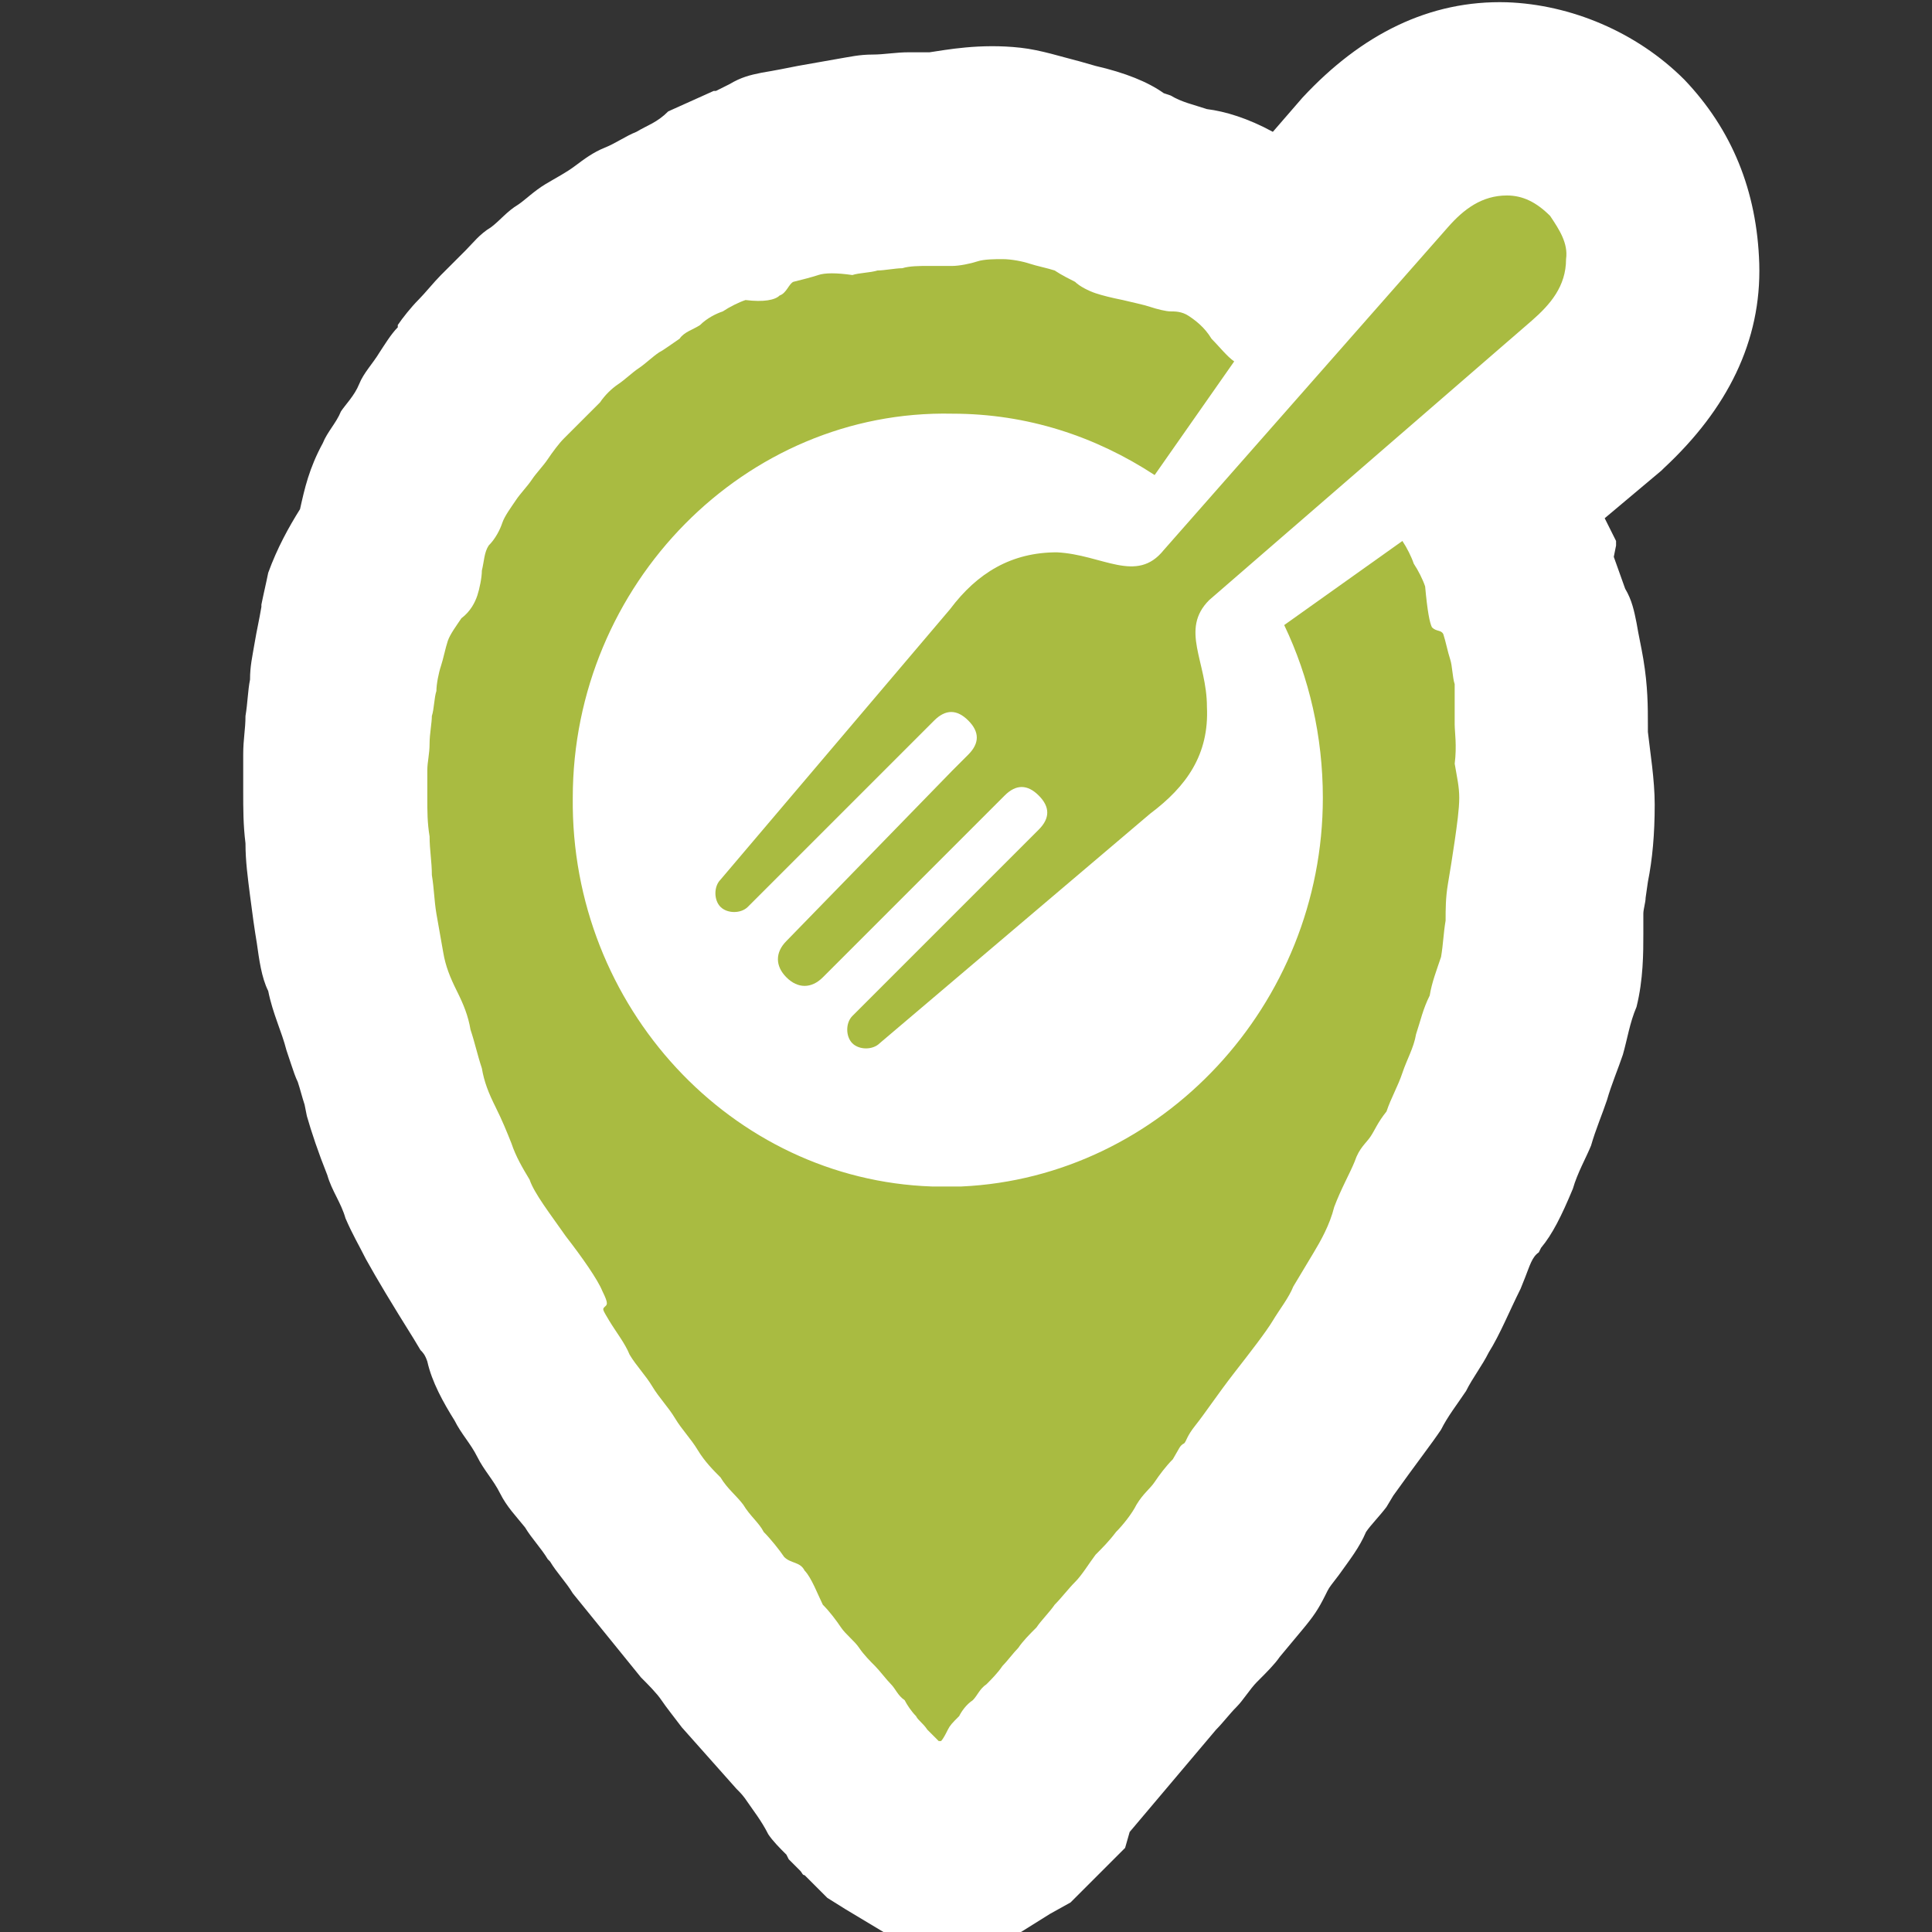
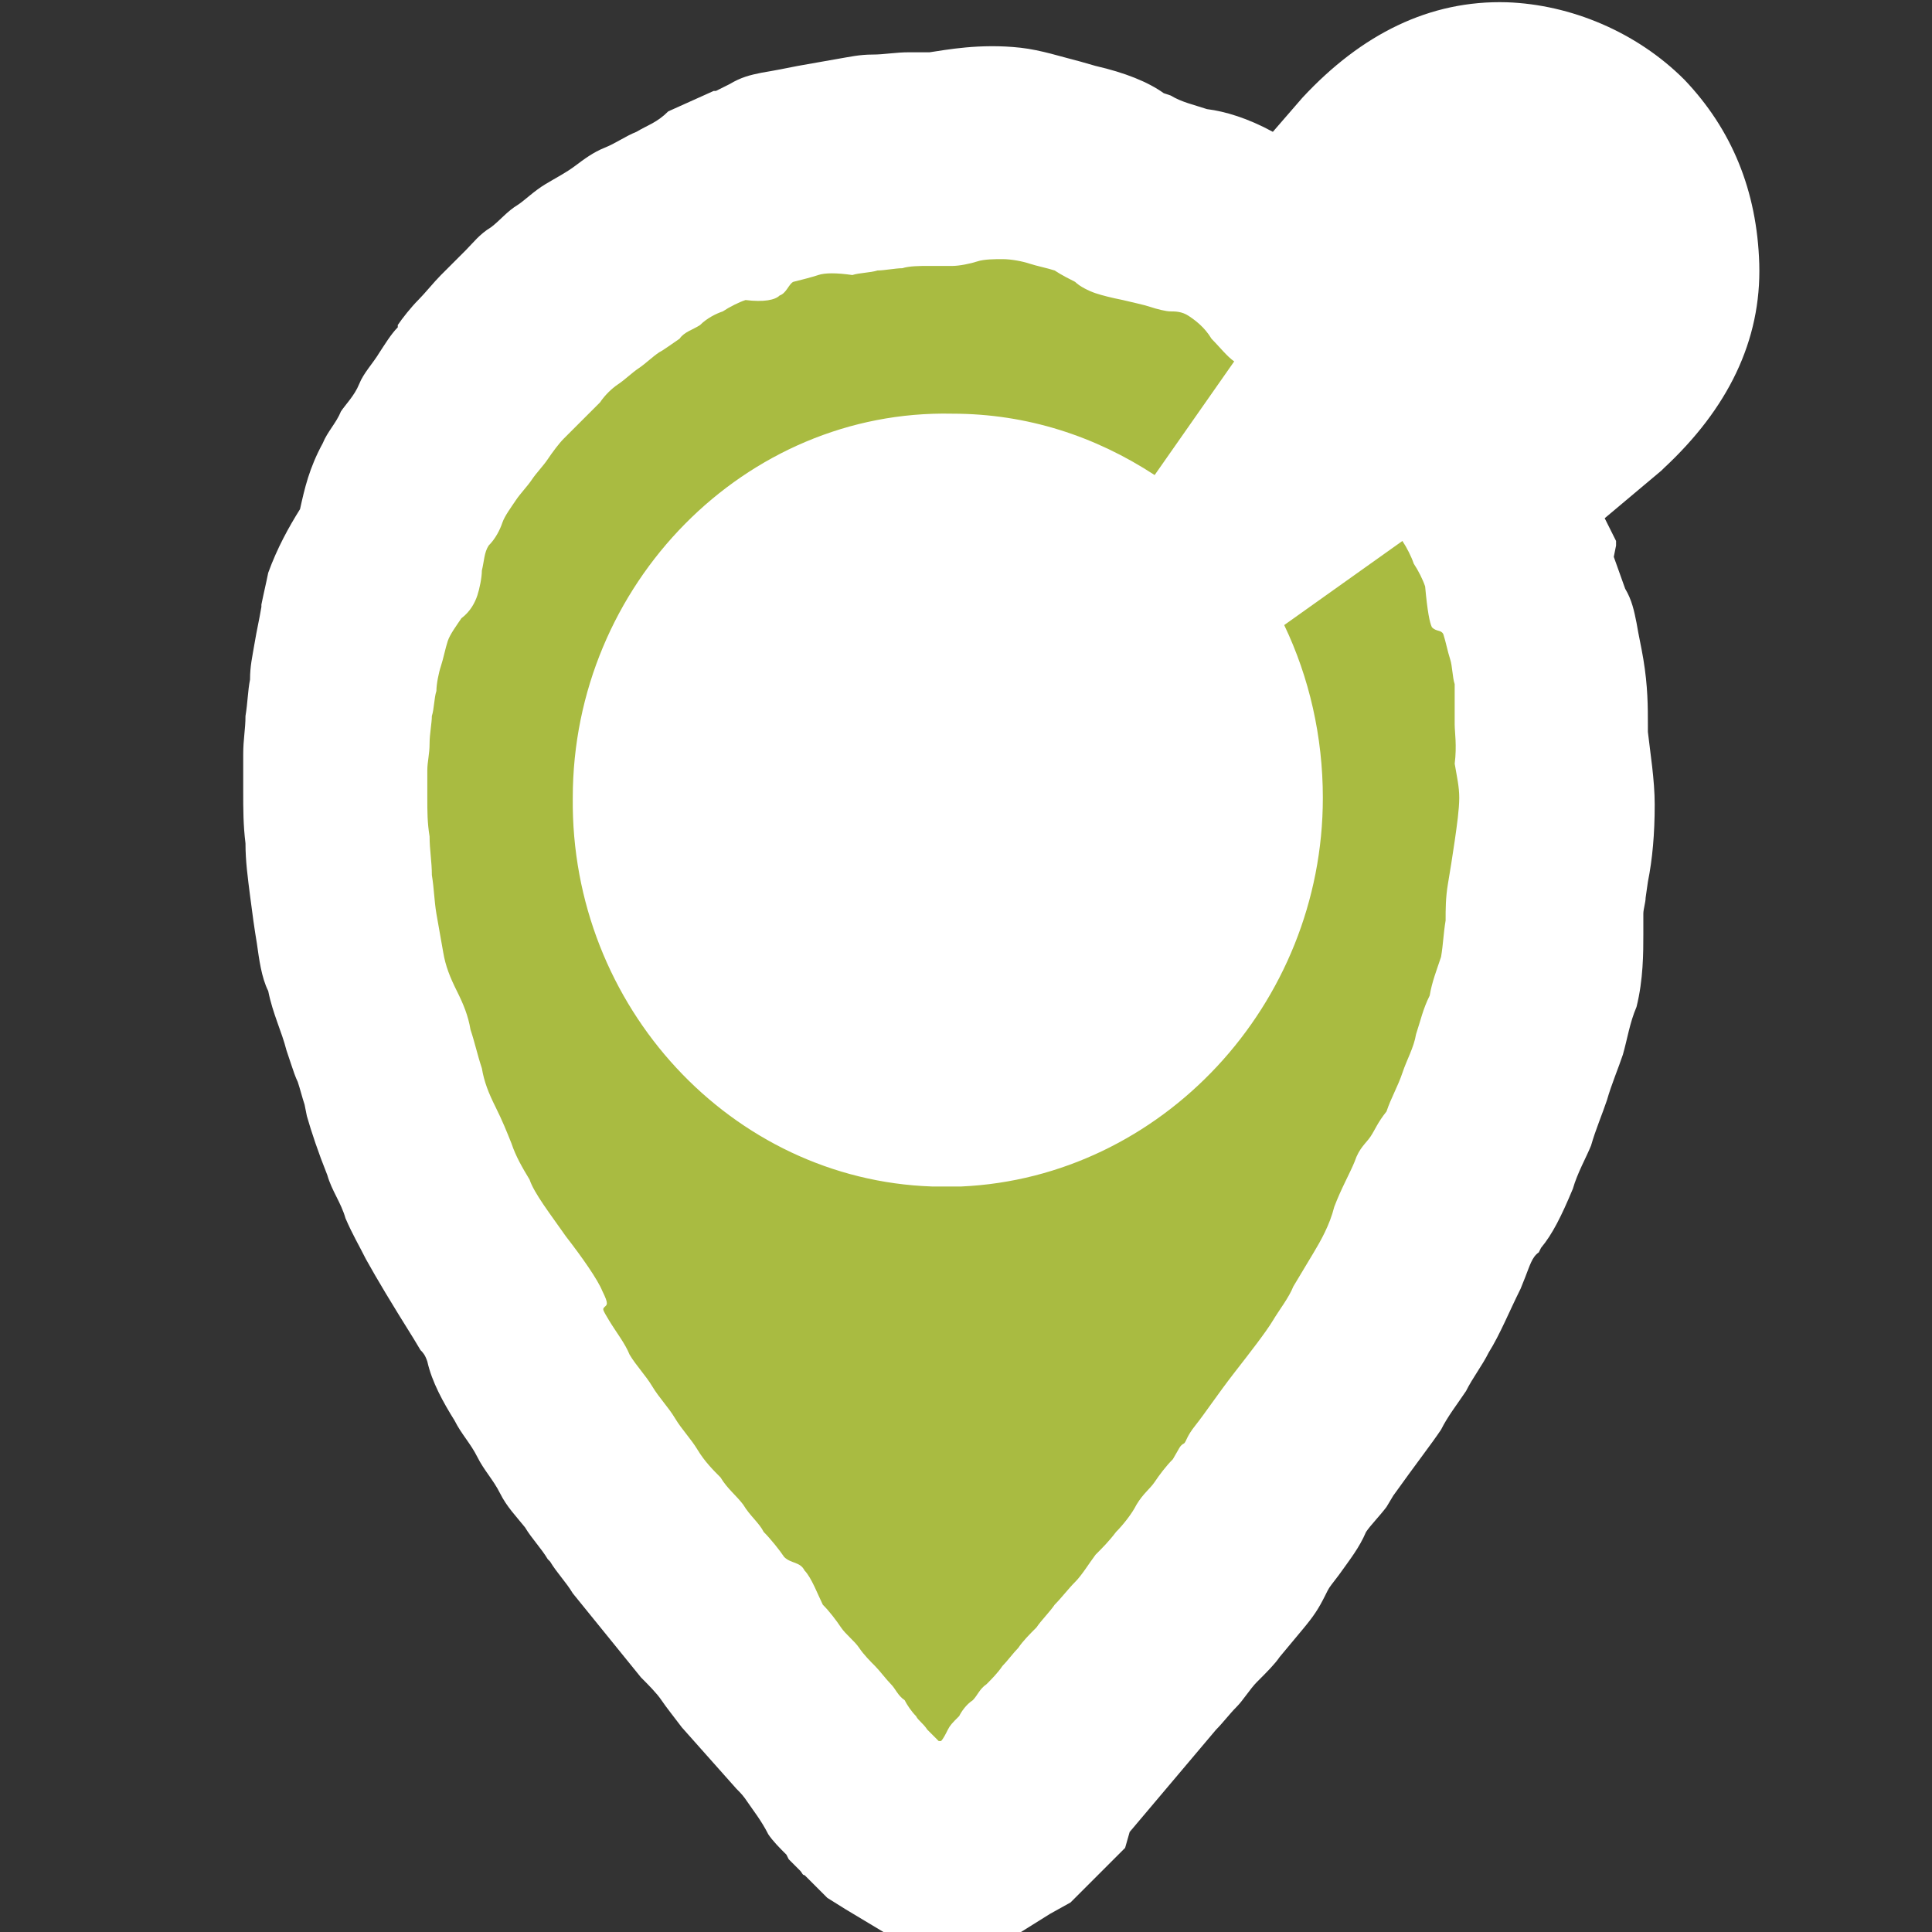
<svg xmlns="http://www.w3.org/2000/svg" enable-background="new 0 0 85 85" height="85" viewBox="0 0 85 85" width="85">
  <rect x="0" y="0" width="85" height="85" fill="#333333" stroke="none" />
  <path d="m74.1 3.5c-2.1-2.1-5-3.3-7.8-3.4-3.4-.1-6.4 1.4-9 4.2l-1.3 1.5c-1.1-.6-2.1-.9-2.9-1-.6-.2-1.1-.3-1.6-.6l-.3-.1c-.7-.5-1.7-.9-3-1.2l-.7-.2c-.8-.2-1.7-.5-2.6-.6-1.8-.2-3.3.1-4 .2-.3 0-.6 0-.9 0-.6 0-1.1.1-1.6.1-.6 0-1 .1-1.6.2s-1.1.2-1.7.3c-.5.1-1 .2-1.6.3-.5.1-.9.2-1.4.5l-.6.3h-.1l-2 .9c-.5.5-.9.6-1.4.9-.5.2-.9.5-1.4.7s-.9.5-1.3.8-.8.5-1.3.8-.9.7-1.2.9c-.5.3-.8.7-1.2 1-.5.3-.8.7-1.1 1s-.7.7-1.1 1.1c-.3.3-.7.8-1 1.1s-.7.8-.9 1.1v.1c-.3.3-.6.8-.8 1.1-.3.5-.7.9-.9 1.4s-.6.9-.8 1.2c-.2.5-.6.9-.8 1.4-.6 1.1-.8 2-1 2.9-.5.8-1 1.7-1.4 2.8-.1.5-.2.9-.3 1.4v.1c-.1.6-.2 1-.3 1.6s-.2 1-.2 1.6c-.1.5-.1 1-.2 1.6 0 .6-.1 1-.1 1.7v1.6c0 .8 0 1.5.1 2.3 0 .8.1 1.5.2 2.3s.2 1.5.3 2.1c.1.7.2 1.5.5 2.1.2 1 .6 1.8.8 2.6l.2.6c.1.3.2.6.3.8.1.3.2.7.3 1l.1.5c.2.7.5 1.6.9 2.6.2.7.6 1.2.8 1.9.3.7.6 1.2.9 1.8.5.9 1.1 1.9 2.1 3.5l.3.5c.1.1.2.2.3.5.2.9.7 1.8 1.2 2.6.3.6.7 1 1 1.6s.7 1 1 1.6.7 1 1.1 1.5c.3.5.7.9 1 1.4l.1.1c.3.5.7.9 1 1.4l3 3.7c.3.3.7.7.9 1s.6.8.9 1.2l2.4 2.7c.2.2.3.3.5.6s.6.8.9 1.4c.2.3.5.6.8.9l.1.2.5.5c.1.1.1.2.2.2l1 1 .8.5 2 1.2h2.8.3 2.3l1.6-1 .9-.5 1.1-1.1.1-.1 1.2-1.2.2-.7 3.8-4.5c.3-.3.6-.7.9-1s.6-.8.9-1.1l.1-.1c.3-.3.7-.7.9-1l1-1.2c.5-.6.7-.9 1-1.5l.1-.2c.1-.2.2-.3.5-.7.5-.7.9-1.2 1.2-1.9.2-.3.6-.7.9-1.1l.3-.5c1-1.4 1.7-2.3 2.1-2.9.3-.6.7-1.1 1.1-1.7.3-.6.7-1.1 1-1.7.5-.8.9-1.8 1.4-2.8l.2-.5c.2-.5.3-.9.6-1.1l.1-.2c.5-.6.9-1.4 1.4-2.6.2-.7.6-1.4.8-1.9.2-.7.5-1.4.7-2 .2-.7.5-1.4.7-2 .2-.7.3-1.4.6-2.1.3-1.2.3-2.4.3-3.2v-.2c0-.2 0-.3 0-.7 0-.2.1-.5.1-.7l.1-.7c.2-1 .3-2.1.3-3.4 0-1.1-.2-2.3-.3-3.2v-.2-.1c0-.8 0-1.7-.2-2.9-.1-.6-.2-1-.3-1.6-.1-.5-.2-1-.5-1.5l-.5-1.4.1-.5v-.2l-.5-1 2.5-2.1.1-.1c2.8-2.6 4.3-5.6 4.2-9-.1-3.2-1.2-5.9-3.3-8.1z" fill="#fff" />
  <g fill="#a9bb41">
    <path d="m64 31.9c0-.5 0-.7 0-.9s0-.6 0-.9c-.1-.3-.1-.8-.2-1.1s-.2-.8-.3-1.1c-.1-.2-.3-.1-.5-.3-.1-.2-.2-.7-.3-1.8-.1-.3-.3-.7-.5-1-.1-.3-.3-.7-.5-1l-5.2 3.7c1.1 2.3 1.7 4.9 1.7 7.6 0 9.1-7.1 16.7-15.9 17.1h-.1c-.1 0-.1 0-.2 0h-.2s0 0-.1 0h-.1-.2c-.1 0-.2 0-.2 0h-.2c-8.8-.3-15.9-7.9-15.8-17.1 0-9.4 7.6-17.1 16.7-16.9 3.3 0 6.3 1 8.9 2.7l3.5-5c-.3-.2-.7-.7-1-1-.3-.5-.7-.8-1-1s-.6-.2-.8-.2-.6-.1-.9-.2-.8-.2-1.2-.3c-.5-.1-.9-.2-1.2-.3s-.7-.3-.9-.5c-.2-.1-.6-.3-.9-.5-.3-.1-.8-.2-1.1-.3s-.8-.2-1.2-.2c-.3 0-.8 0-1.1.1s-.8.2-1.1.2-.8 0-1.1 0-.8 0-1.1.1c-.3 0-.8.1-1.1.1-.3.1-.8.1-1.1.2-.7-.1-1.2-.1-1.5 0s-.7.2-1.1.3c-.2.1-.3.5-.6.6-.2.2-.7.3-1.5.2-.3.1-.7.3-1 .5-.3.1-.7.3-1 .6-.3.2-.7.3-.9.6-.3.2-.7.5-.9.6-.3.2-.6.5-.9.7s-.6.5-.9.7-.6.5-.8.8c-.2.2-.6.6-.8.8s-.6.6-.8.8-.5.6-.7.9-.5.6-.7.9-.5.6-.7.9-.5.7-.6 1-.3.7-.6 1c-.2.3-.2.7-.3 1.1 0 .3-.1.8-.2 1.1s-.3.7-.7 1c-.2.3-.5.7-.6 1s-.2.8-.3 1.1-.2.8-.2 1.1c-.1.3-.1.8-.2 1.1 0 .3-.1.8-.1 1.2 0 .5-.1.8-.1 1.2v1.2c0 .6 0 1.1.1 1.7 0 .6.1 1.1.1 1.7.1.6.1 1.1.2 1.7s.2 1.1.3 1.7.3 1.1.6 1.7.5 1.1.6 1.7c.2.6.3 1.1.5 1.7.1.6.3 1.1.6 1.7s.5 1.1.7 1.6c.2.6.5 1.1.8 1.6.2.6.9 1.5 1.6 2.5.7.9 1.4 1.9 1.6 2.4.3.6.2.6.1.7s-.1.1.2.6.7 1 .9 1.5c.3.5.7.9 1 1.4s.7.9 1 1.4.7.9 1 1.4.7.9 1 1.2c.3.5.7.8 1 1.2.3.5.7.8.9 1.2.3.3.7.8.9 1.1.3.3.7.2.9.6.3.3.6 1.1.8 1.5.3.3.6.7.8 1s.6.6.8.9.5.6.7.8.5.6.7.8.3.5.6.7c.1.2.3.5.5.7.1.2.3.3.5.6l.5.5h.1c.1-.1.2-.3.3-.5s.2-.3.5-.6c.1-.2.3-.5.6-.7.2-.2.3-.5.6-.7.2-.2.5-.5.7-.8.2-.2.5-.6.7-.8.2-.3.5-.6.8-.9.2-.3.6-.7.8-1 .3-.3.6-.7.9-1s.6-.8.9-1.2c.3-.3.6-.6.9-1 .3-.3.7-.8.9-1.2.3-.5.6-.7.8-1s.5-.7.8-1c.3-.5.3-.6.5-.7.1-.1.1-.3.5-.8s1-1.4 1.7-2.3 1.4-1.8 1.7-2.3.7-1 .9-1.5c.3-.5.6-1 .9-1.5s.7-1.2.9-2c.3-.8.7-1.5.9-2 .2-.6.5-.8.7-1.1s.3-.6.7-1.1c.2-.6.5-1.1.7-1.7s.5-1.1.6-1.7c.2-.6.3-1.1.6-1.7.1-.6.3-1.1.5-1.7.1-.6.1-1 .2-1.6 0-.5 0-1 .1-1.6s.2-1.2.3-1.9.2-1.4.2-1.9-.1-.9-.2-1.5c.1-.8 0-1.4 0-1.7z" />
-     <path d="m68.2 9.5c-.1 0-.1 0 0 0-.6-.6-1.2-.9-1.9-.9-1.1 0-1.9.6-2.6 1.4l-12.5 14.2c-1.2 1.5-2.7.2-4.7.1-2 0-3.5.9-4.7 2.5l-10.1 11.9c-.3.3-.3.9 0 1.2s.9.3 1.2 0l7.5-7.5.7-.7c.5-.5 1-.5 1.5 0s.5 1 0 1.5l-.7.7-7.3 7.5c-.5.5-.5 1.1 0 1.6s1.1.5 1.6 0l7.3-7.3.7-.7c.5-.5 1-.5 1.5 0s.5 1 0 1.5l-.7.7-7.5 7.5c-.3.3-.3.9 0 1.2s.9.3 1.2 0l11.9-10.1c1.6-1.2 2.6-2.6 2.5-4.7 0-2-1.2-3.4.1-4.7l14.2-12.3c.8-.7 1.5-1.5 1.5-2.7.1-.7-.3-1.3-.7-1.9z" />
  </g>
</svg>